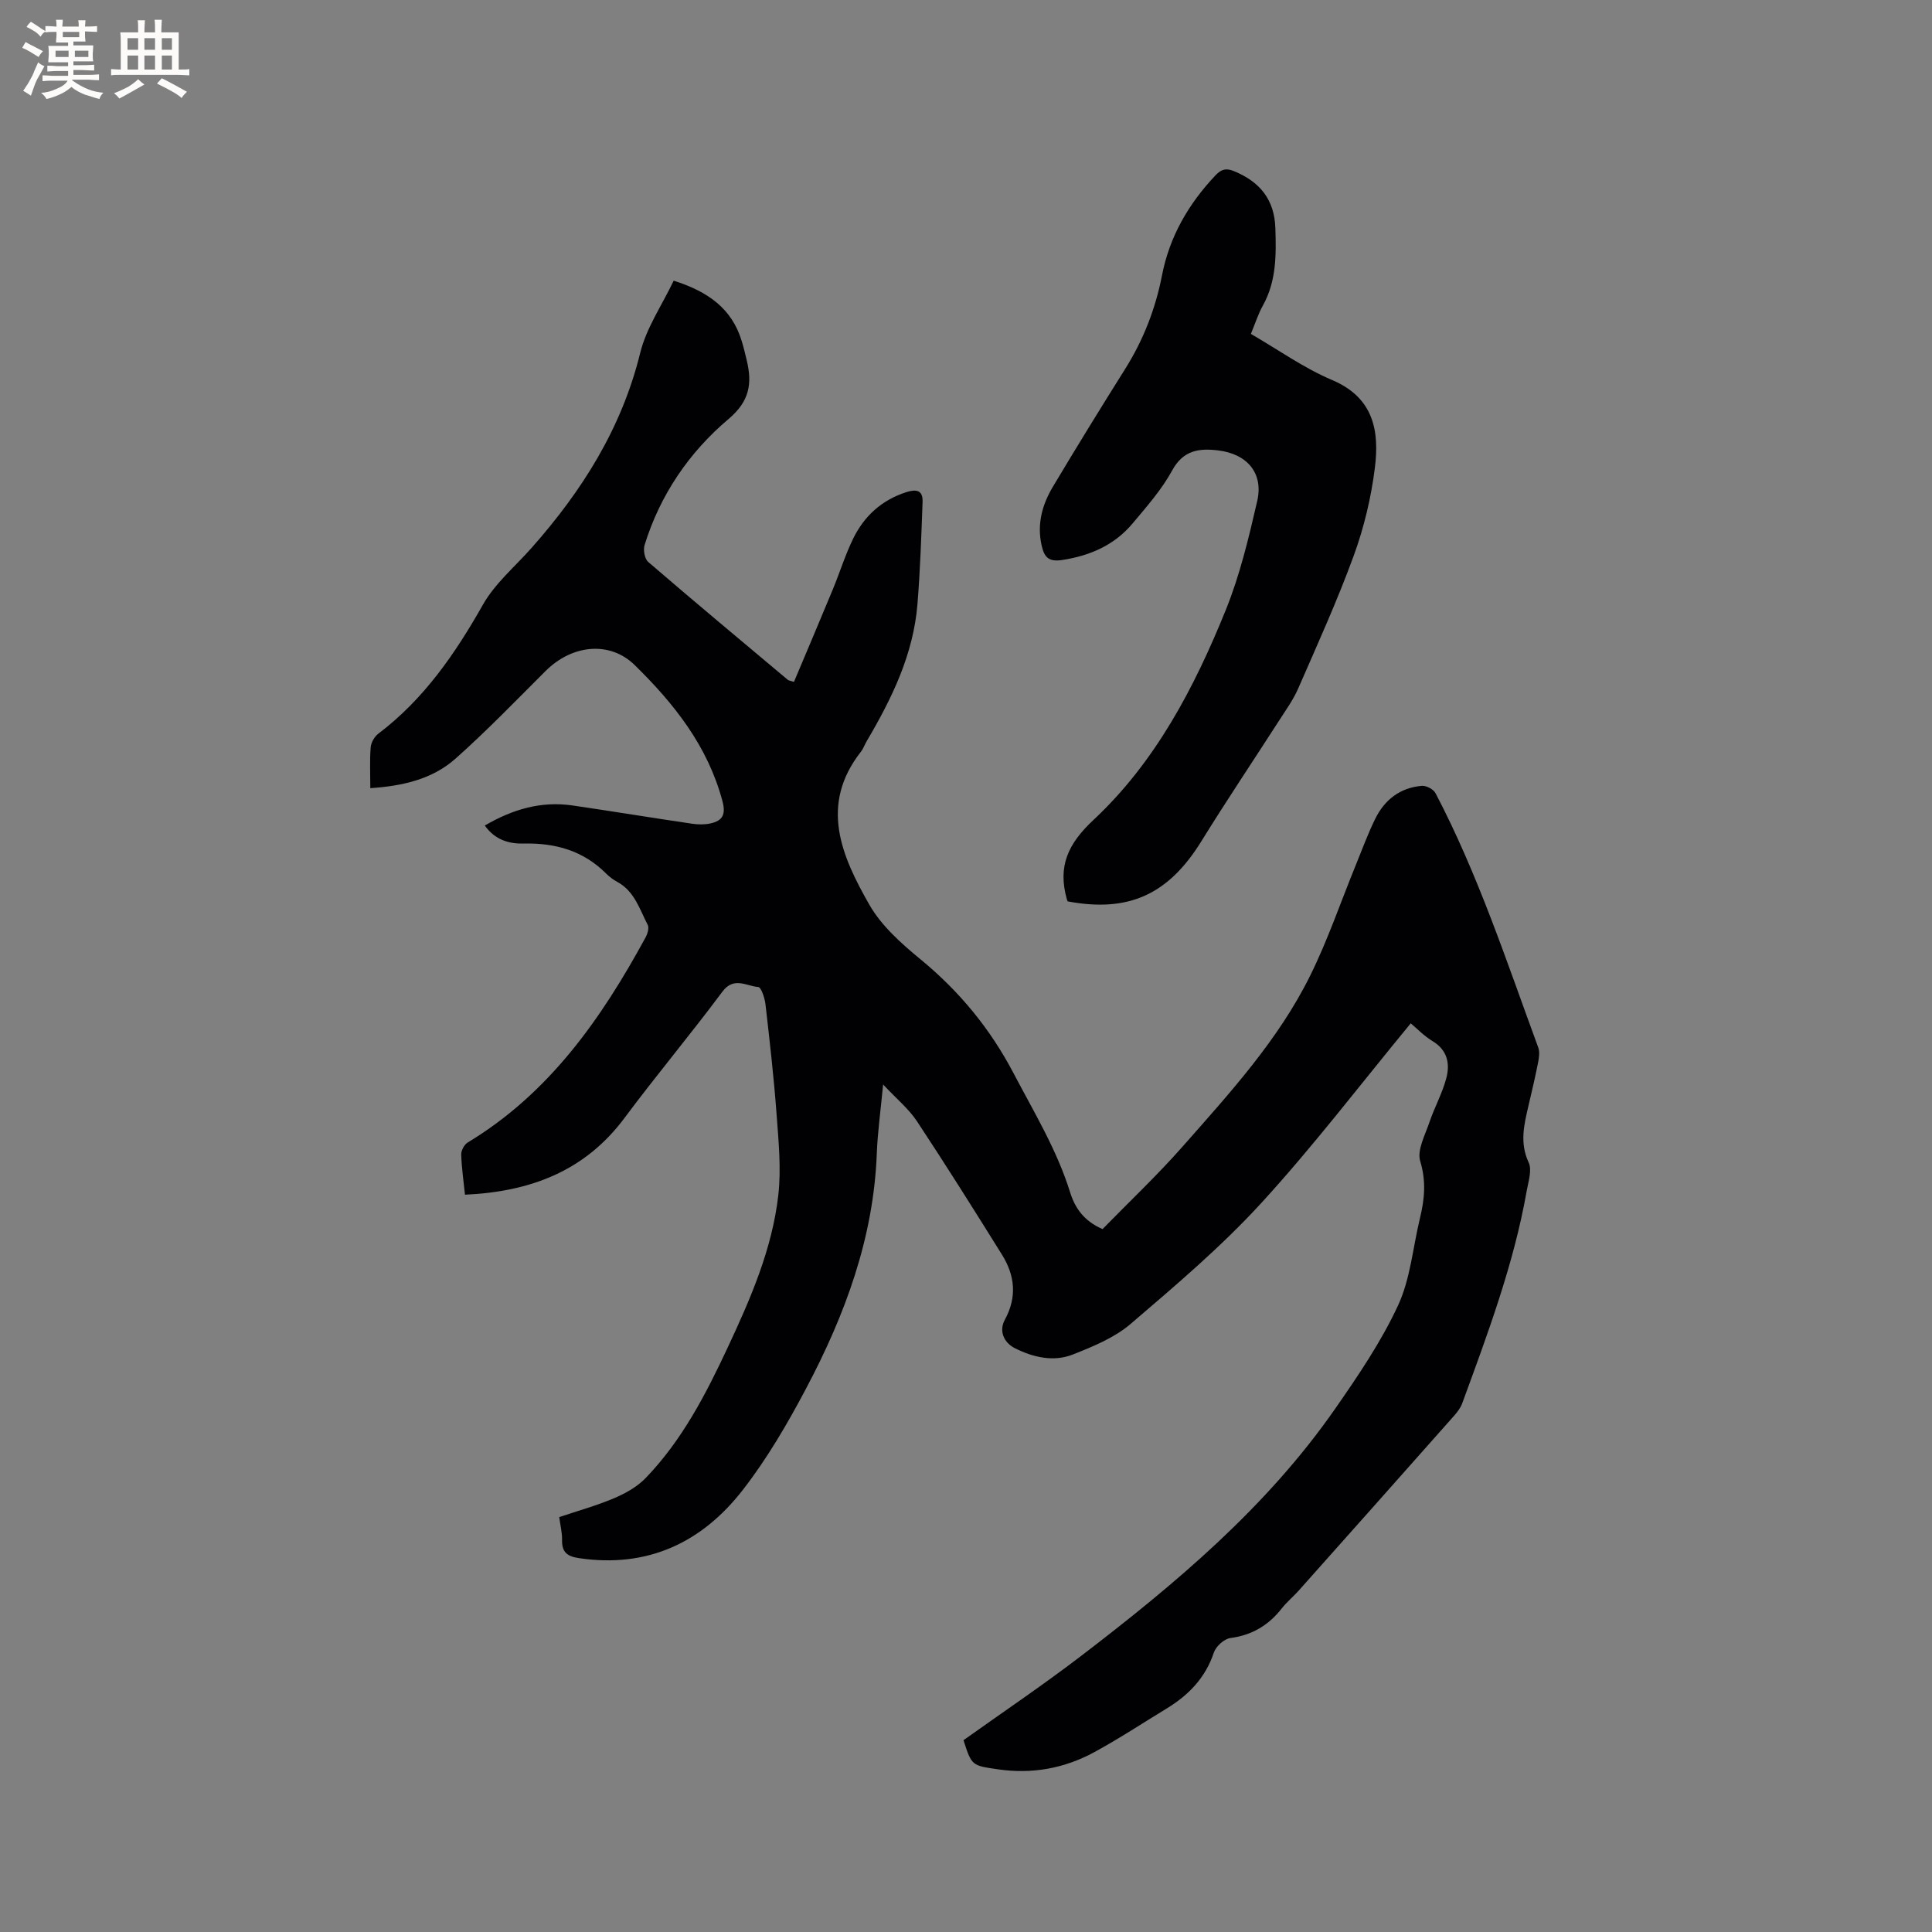
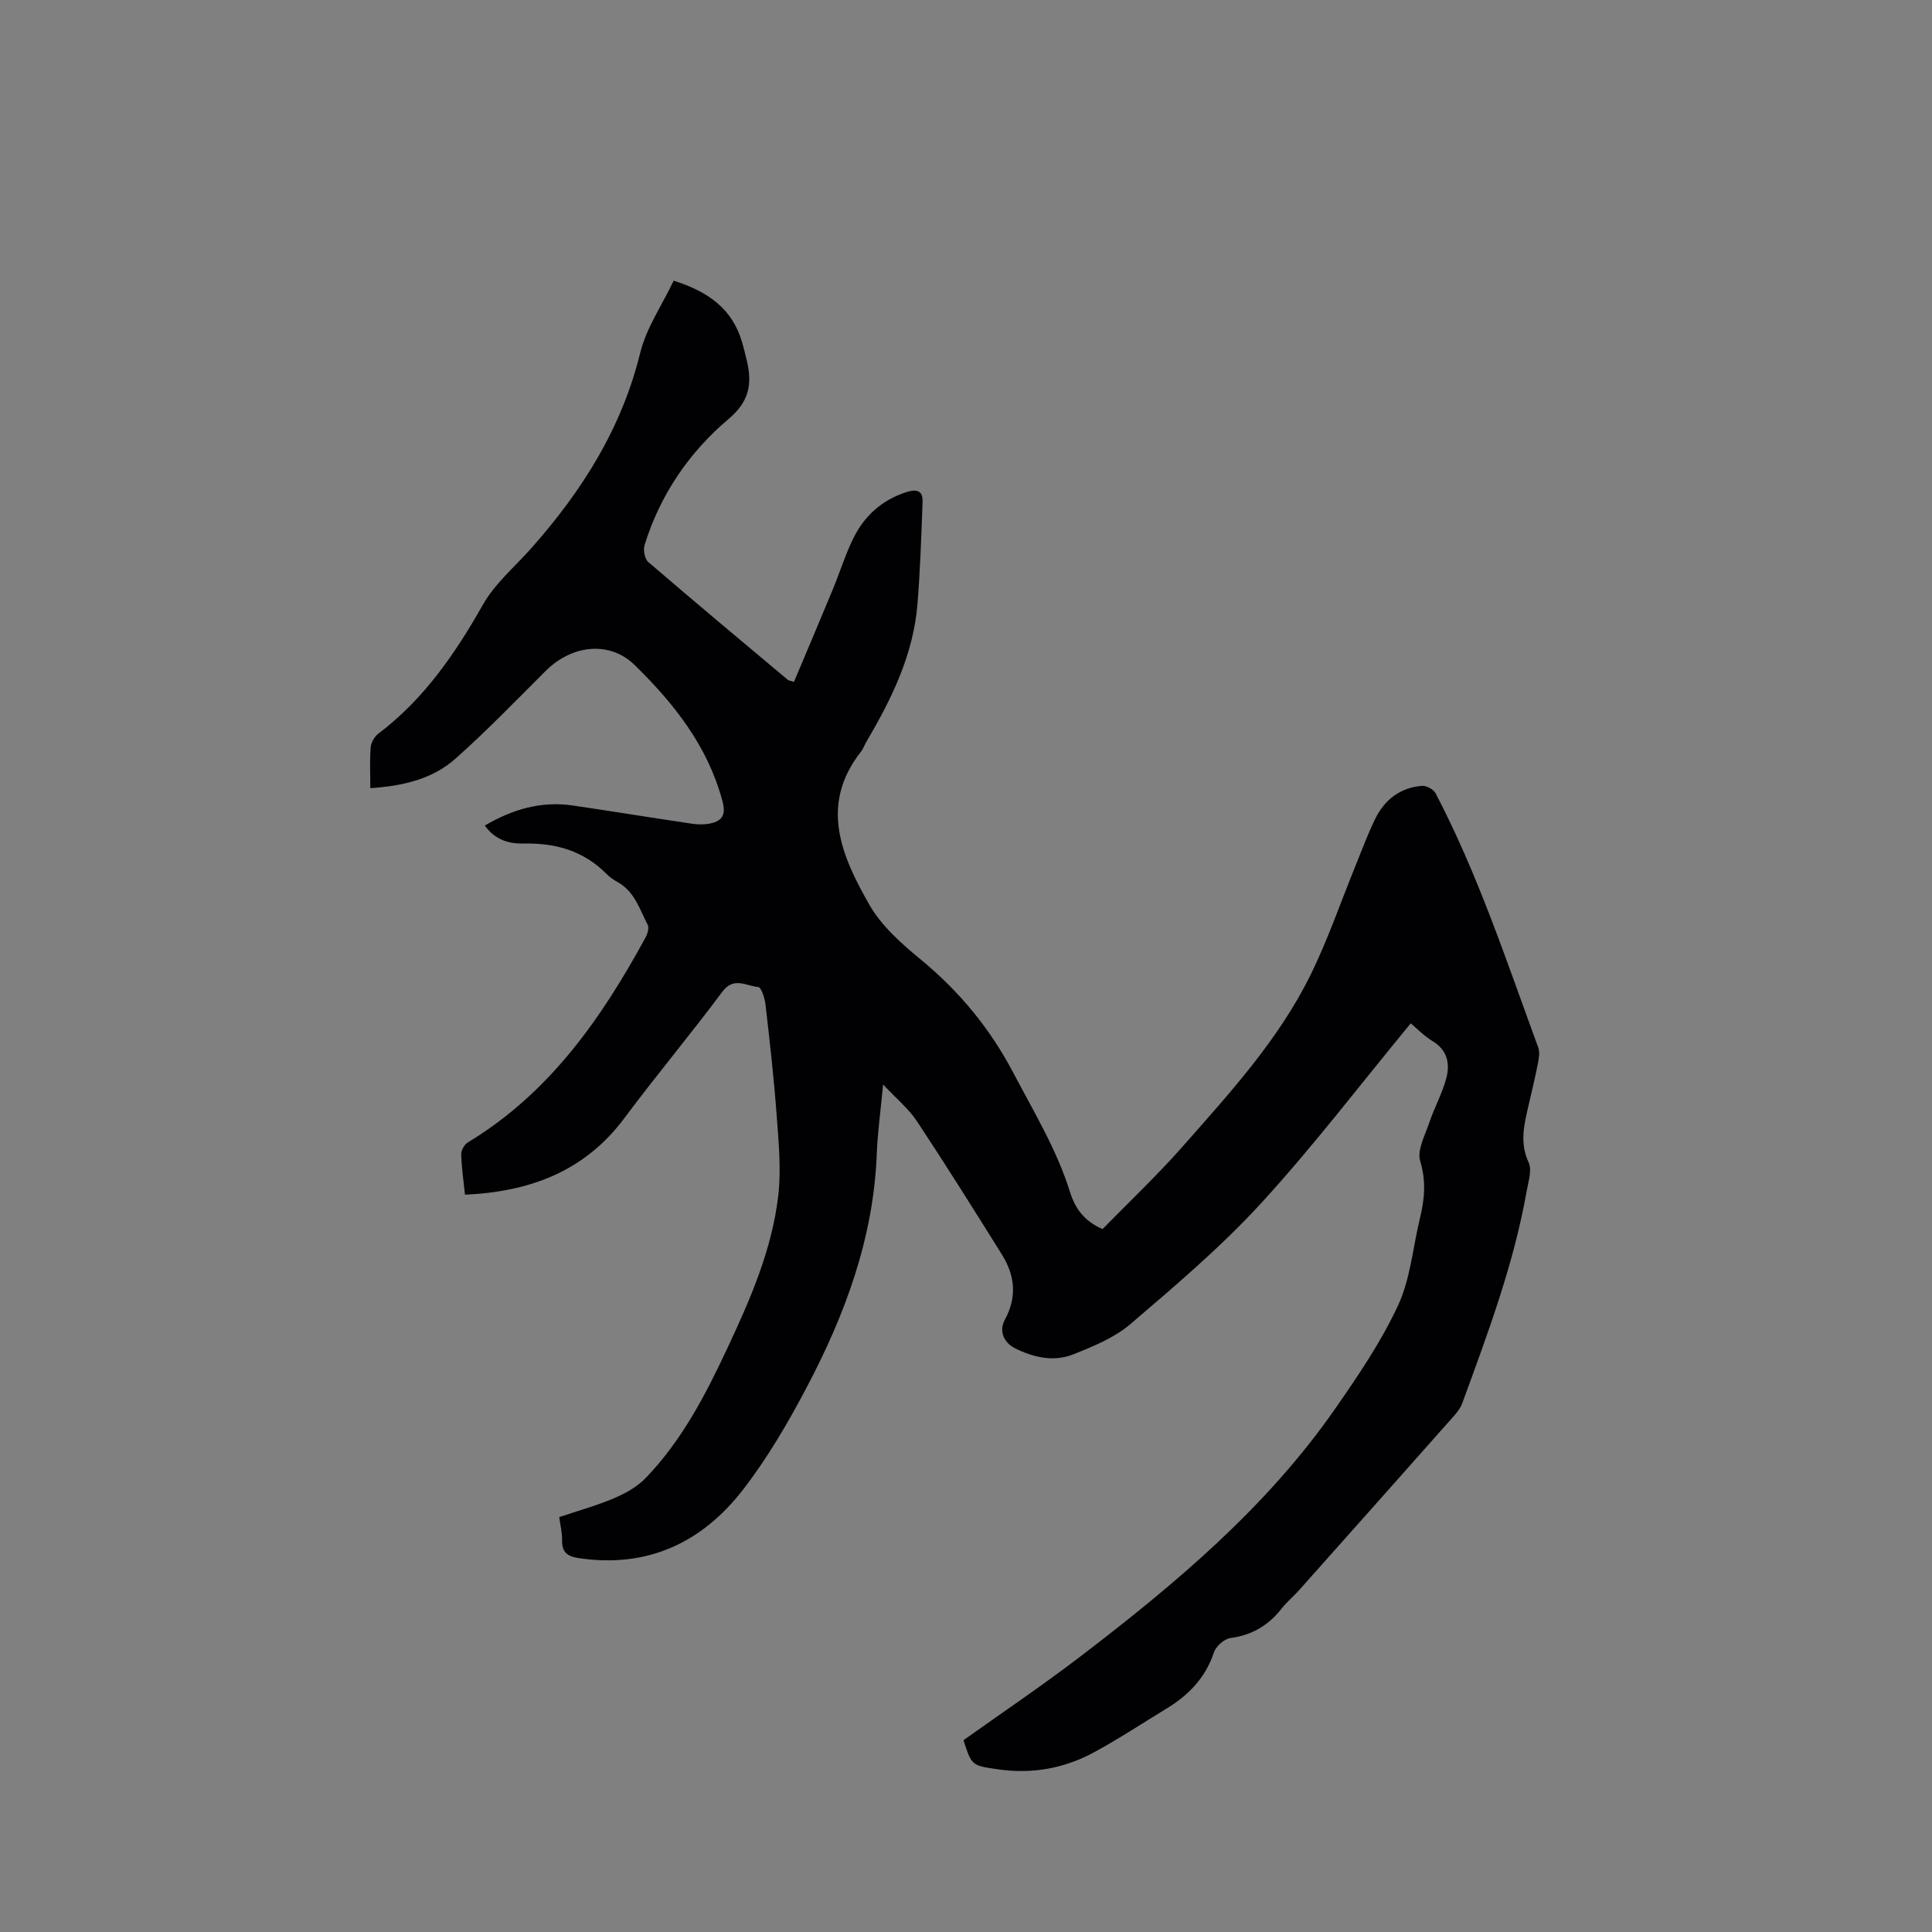
<svg xmlns="http://www.w3.org/2000/svg" enable-background="new 0 0 400 400" viewBox="0 0 400 400">
  <rect x="0" y="0" width="400" height="400" fill="#808080" stroke="none" />
  <path d="m292.08 211.87c-10.45 12.67-20.17 25.44-30.95 37.21-8.27 9.03-17.71 17.03-27.03 25.01-3.35 2.87-7.77 4.68-11.96 6.34-4.01 1.59-8.23.6-12-1.29-2.28-1.14-3.38-3.54-2.1-5.9 2.58-4.74 2.08-9.2-.62-13.52-5.77-9.25-11.56-18.48-17.57-27.57-1.71-2.59-4.23-4.64-7.01-7.62-.51 5.4-1.14 9.85-1.31 14.33-.67 17.47-6.58 33.38-14.61 48.56-3.85 7.28-8.05 14.5-13.08 20.99-8.48 10.96-19.77 16.31-34.01 14.18-2.5-.37-3.52-1.31-3.46-3.79.03-1.46-.35-2.92-.59-4.7 3.86-1.3 7.73-2.37 11.38-3.92 2.35-1 4.77-2.35 6.52-4.17 7.53-7.81 12.46-17.34 17-27.06 4.72-10.09 9.19-20.35 10.46-31.51.62-5.51.05-11.19-.36-16.77-.56-7.61-1.43-15.2-2.3-22.78-.15-1.28-.9-3.5-1.49-3.54-2.45-.18-5.05-2.23-7.43.97-6.58 8.84-13.68 17.3-20.26 26.14-8.23 11.05-19.53 15.27-33.03 15.89-.3-2.91-.7-5.62-.78-8.33-.02-.83.63-2.04 1.33-2.47 16.88-10.18 27.67-25.62 36.84-42.47.41-.75.77-1.97.44-2.6-1.68-3.24-2.73-6.97-6.31-8.9-.83-.45-1.62-1.04-2.29-1.71-4.72-4.74-10.5-6.37-17.05-6.22-3 .07-5.91-.7-8.08-3.73 5.7-3.33 11.61-5.11 18.15-4.16 8.28 1.21 16.54 2.57 24.82 3.79 1.23.18 2.56.19 3.76-.07 2.51-.55 3.22-1.86 2.47-4.63-3.04-11.39-9.99-20.15-18.18-28.17-5.02-4.92-12.8-4.36-18.43 1.24-6.15 6.13-12.19 12.41-18.68 18.17-4.8 4.26-10.97 5.65-17.61 6.09 0-2.98-.15-5.74.08-8.47.08-1 .8-2.23 1.62-2.84 9.4-7.13 15.86-16.51 21.61-26.67 2.49-4.41 6.65-7.89 10.08-11.77 10.46-11.81 18.66-24.77 22.49-40.38 1.28-5.19 4.53-9.9 6.93-14.94 7.15 2.27 12.06 5.8 14.09 12.52.4 1.31.72 2.65 1.04 3.99 1.14 4.78.61 8.43-3.77 12.13-8.17 6.9-14.18 15.71-17.39 26.11-.31 1.02.02 2.85.76 3.49 9.56 8.23 19.25 16.31 28.92 24.42.15.12.39.13 1.25.41 2.67-6.34 5.39-12.73 8.04-19.14 1.46-3.52 2.58-7.19 4.25-10.59 2.28-4.63 5.9-7.92 10.95-9.55 2.05-.66 3.48-.45 3.39 2-.26 7.06-.49 14.13-1.06 21.17-.84 10.39-5.29 19.53-10.49 28.35-.43.73-.71 1.57-1.22 2.22-8.66 11.05-3.98 21.63 1.75 31.67 2.49 4.36 6.6 8.02 10.56 11.28 8.07 6.63 14.45 14.37 19.31 23.64 4.23 8.06 8.96 15.84 11.69 24.61.99 3.18 2.8 5.93 6.72 7.63 5.46-5.6 11.32-11.12 16.62-17.14 9.74-11.05 19.76-21.99 26.36-35.32 3.65-7.37 6.31-15.22 9.43-22.85 1.32-3.23 2.51-6.52 4.05-9.64 1.94-3.95 5.17-6.45 9.65-6.82.92-.08 2.4.71 2.83 1.52 8.82 16.85 14.73 34.88 21.27 52.66.33.91.16 2.08-.03 3.08-.59 3.01-1.3 6-2 8.99-.91 3.9-1.85 7.67.04 11.72.73 1.56-.05 3.92-.4 5.88-2.68 15.2-8.08 29.59-13.36 44.01-.35.96-1.05 1.85-1.74 2.63-10.68 12.06-21.38 24.09-32.1 36.12-1.13 1.27-2.47 2.36-3.51 3.69-2.74 3.5-6.15 5.54-10.64 6.14-1.28.17-2.99 1.71-3.42 2.99-1.74 5.24-5.23 8.83-9.78 11.6-4.97 3.03-9.84 6.24-14.95 9.02-6.2 3.38-12.89 4.6-19.97 3.57-5.4-.79-5.43-.71-7.14-6.03 8.09-5.77 16.35-11.33 24.25-17.37 19.59-14.98 38.45-30.78 52.69-51.24 4.77-6.85 9.53-13.87 13.03-21.4 2.57-5.54 3.07-12.03 4.54-18.09.96-3.93 1.3-7.65.05-11.79-.69-2.28 1.01-5.38 1.9-8.03 1.04-3.09 2.67-6 3.5-9.13.79-2.99.26-5.82-2.85-7.69-1.76-1.06-3.25-2.63-4.51-3.68z" fill="#010103" />
-   <path d="m221.05 186.62c-.12-.32-.17-.41-.19-.51-1.86-6.72.18-11.35 5.54-16.36 12.81-11.96 20.89-27.41 27.4-43.5 2.91-7.2 4.74-14.9 6.49-22.5 1.33-5.75-2.03-9.74-8.02-10.49-3.95-.49-7.28-.1-9.59 4.15-2.15 3.95-5.24 7.44-8.16 10.93-3.77 4.51-8.78 6.7-14.58 7.6-2.87.44-3.75-.6-4.29-3.05-.99-4.44.15-8.46 2.37-12.17 4.88-8.17 9.87-16.28 14.93-24.33 3.77-6 6.28-12.45 7.63-19.38 1.56-8.04 5.49-14.81 11.09-20.73 1.21-1.28 2.22-1.51 3.84-.84 5.31 2.2 8.35 5.85 8.54 11.79.18 5.55.23 10.99-2.6 16.06-.97 1.74-1.57 3.68-2.47 5.84 5.62 3.25 10.94 7.06 16.82 9.55 8.62 3.65 9.81 10.55 8.85 18.2-.77 6.14-2.24 12.32-4.36 18.13-3.4 9.33-7.53 18.41-11.51 27.53-1 2.3-2.51 4.4-3.88 6.53-5.38 8.37-10.94 16.64-16.17 25.1-6.79 10.98-15 14.83-27.68 12.45z" fill="#010103" />
  <g fill="#fcfbfa">
-     <path d="m6.8 9.5c.6.3 1.3.7 2.1 1.1-.4.4-.7.8-.9 1.2-.7-.4-1.3-.8-1.8-1.1s-1.1-.6-1.6-.8c.2-.4.5-.8.7-1.2.4.2.8.5 1.5.8zm.9 6.9c-.3.6-.5 1.1-.7 1.7s-.4 1.1-.6 1.7c-.6-.4-1.1-.7-1.6-1 .7-1 1.2-1.8 1.5-2.4.3-.5.6-1.1.8-1.7.3-.6.5-1.2.8-1.8.3.3.8.6 1.3.8-.7 1.3-1.2 2.2-1.5 2.7zm.1-11c.4.3 1 .7 1.7 1.1-.5.2-.8.6-1.1 1.1-.5-.6-1-1-1.4-1.2s-.9-.6-1.5-.8c.2-.4.5-.7.9-1.1.5.3.9.6 1.4.9zm10.5 13.1c1 .4 2 .6 3.1.7-.4.4-.7.8-.8 1.3-.9-.2-1.9-.6-3-.9-1-.4-2-.9-2.8-1.6-.5.4-1.1.9-1.9 1.3s-1.9.9-3.3 1.2c-.1-.3-.5-.8-1.1-1.3 1 0 2.1-.3 3.2-.8 1.2-.5 1.9-1 2.3-1.7h-3.2c-.4 0-1 0-2 .1v-1.2c1 0 1.7.1 2 .1h3.3v-1h-2.3c-.2 0-.9 0-2 .1v-1.2c1.2 0 1.9.1 2 .1h2.3v-.8h-4.1c0-.7.1-1.2.1-1.6 0-.5 0-1.1-.1-1.8h4.1v-.7h-2.5c0-.6.1-1.1.1-1.6v-.6h-.5c-.4 0-1 0-1.8.1v-1.3c1.2 0 1.9.1 2.1.1h.2c0-.3 0-.8-.1-1.4h1.4c0 .6-.1 1-.1 1.4h3.4c0-.4 0-.8-.1-1.3h1.5c0 .4-.1.9-.1 1.3.7 0 1.5 0 2.5-.1v1.2c-1 0-1.8-.1-2.5-.1v.6c0 .3 0 .8.1 1.5h-2.5v.8h4.1c0 .7-.1 1.3-.1 1.8s0 1 .1 1.5h-4.1v.8h1.4c.8 0 1.8 0 2.9-.1v1.2c-1 0-1.9-.1-2.8-.1h-1.5v1h3.2c.3 0 1 0 2.1-.1v1.2c-1.1 0-1.8-.1-2.1-.1h-3.4l-.1.1c1.4 1 2.4 1.5 3.4 1.9zm-4.1-6.7v-1.3h-2.7v1.3zm2.2-4.1v-1.1h-3.4v1.1zm1.9 4.1v-1.3h-2.8v1.3z" />
-     <path d="m37 6.7v2.3 5.4c1 0 1.8 0 2.2-.1v1.3c-.6 0-1.5-.1-2.5-.1h-11.9c-.7 0-1.3 0-1.8.1v-1.3c.5 0 1.1.1 2 .1v-5.2c0-1 0-1.8-.1-2.5h3.7c0-1.3 0-2.1-.1-2.5h1.5c0 .4-.1 1.3-.1 2.5h2.2c0-1.2 0-2.1-.1-2.6h1.5c0 .4-.1 1.3-.1 2.6zm-12.3 13.7c-.3-.4-.7-.8-1.1-1.1 1.1-.4 2.1-.9 2.9-1.3.8-.5 1.5-1 2.1-1.6.4.4.9.8 1.3 1.1-2.5 1.4-4.2 2.4-5.2 2.9zm3.9-10.1v-2.4h-2.2v2.4zm0 4.1v-2.9h-2.2v2.9zm3.5-4.1v-2.4h-2.2v2.4zm0 4.1v-2.9h-2.2v2.9zm.4 2.9 1-1.1c.6.3 1.4.7 2.5 1.3s2 1.1 2.7 1.5c-.4.4-.8.8-1.1 1.3-.8-.8-2.5-1.7-5.1-3zm3.1-7v-2.4h-2.1v2.4zm0 4.1v-2.9h-2.1v2.9z" />
-   </g>
+     </g>
</svg>